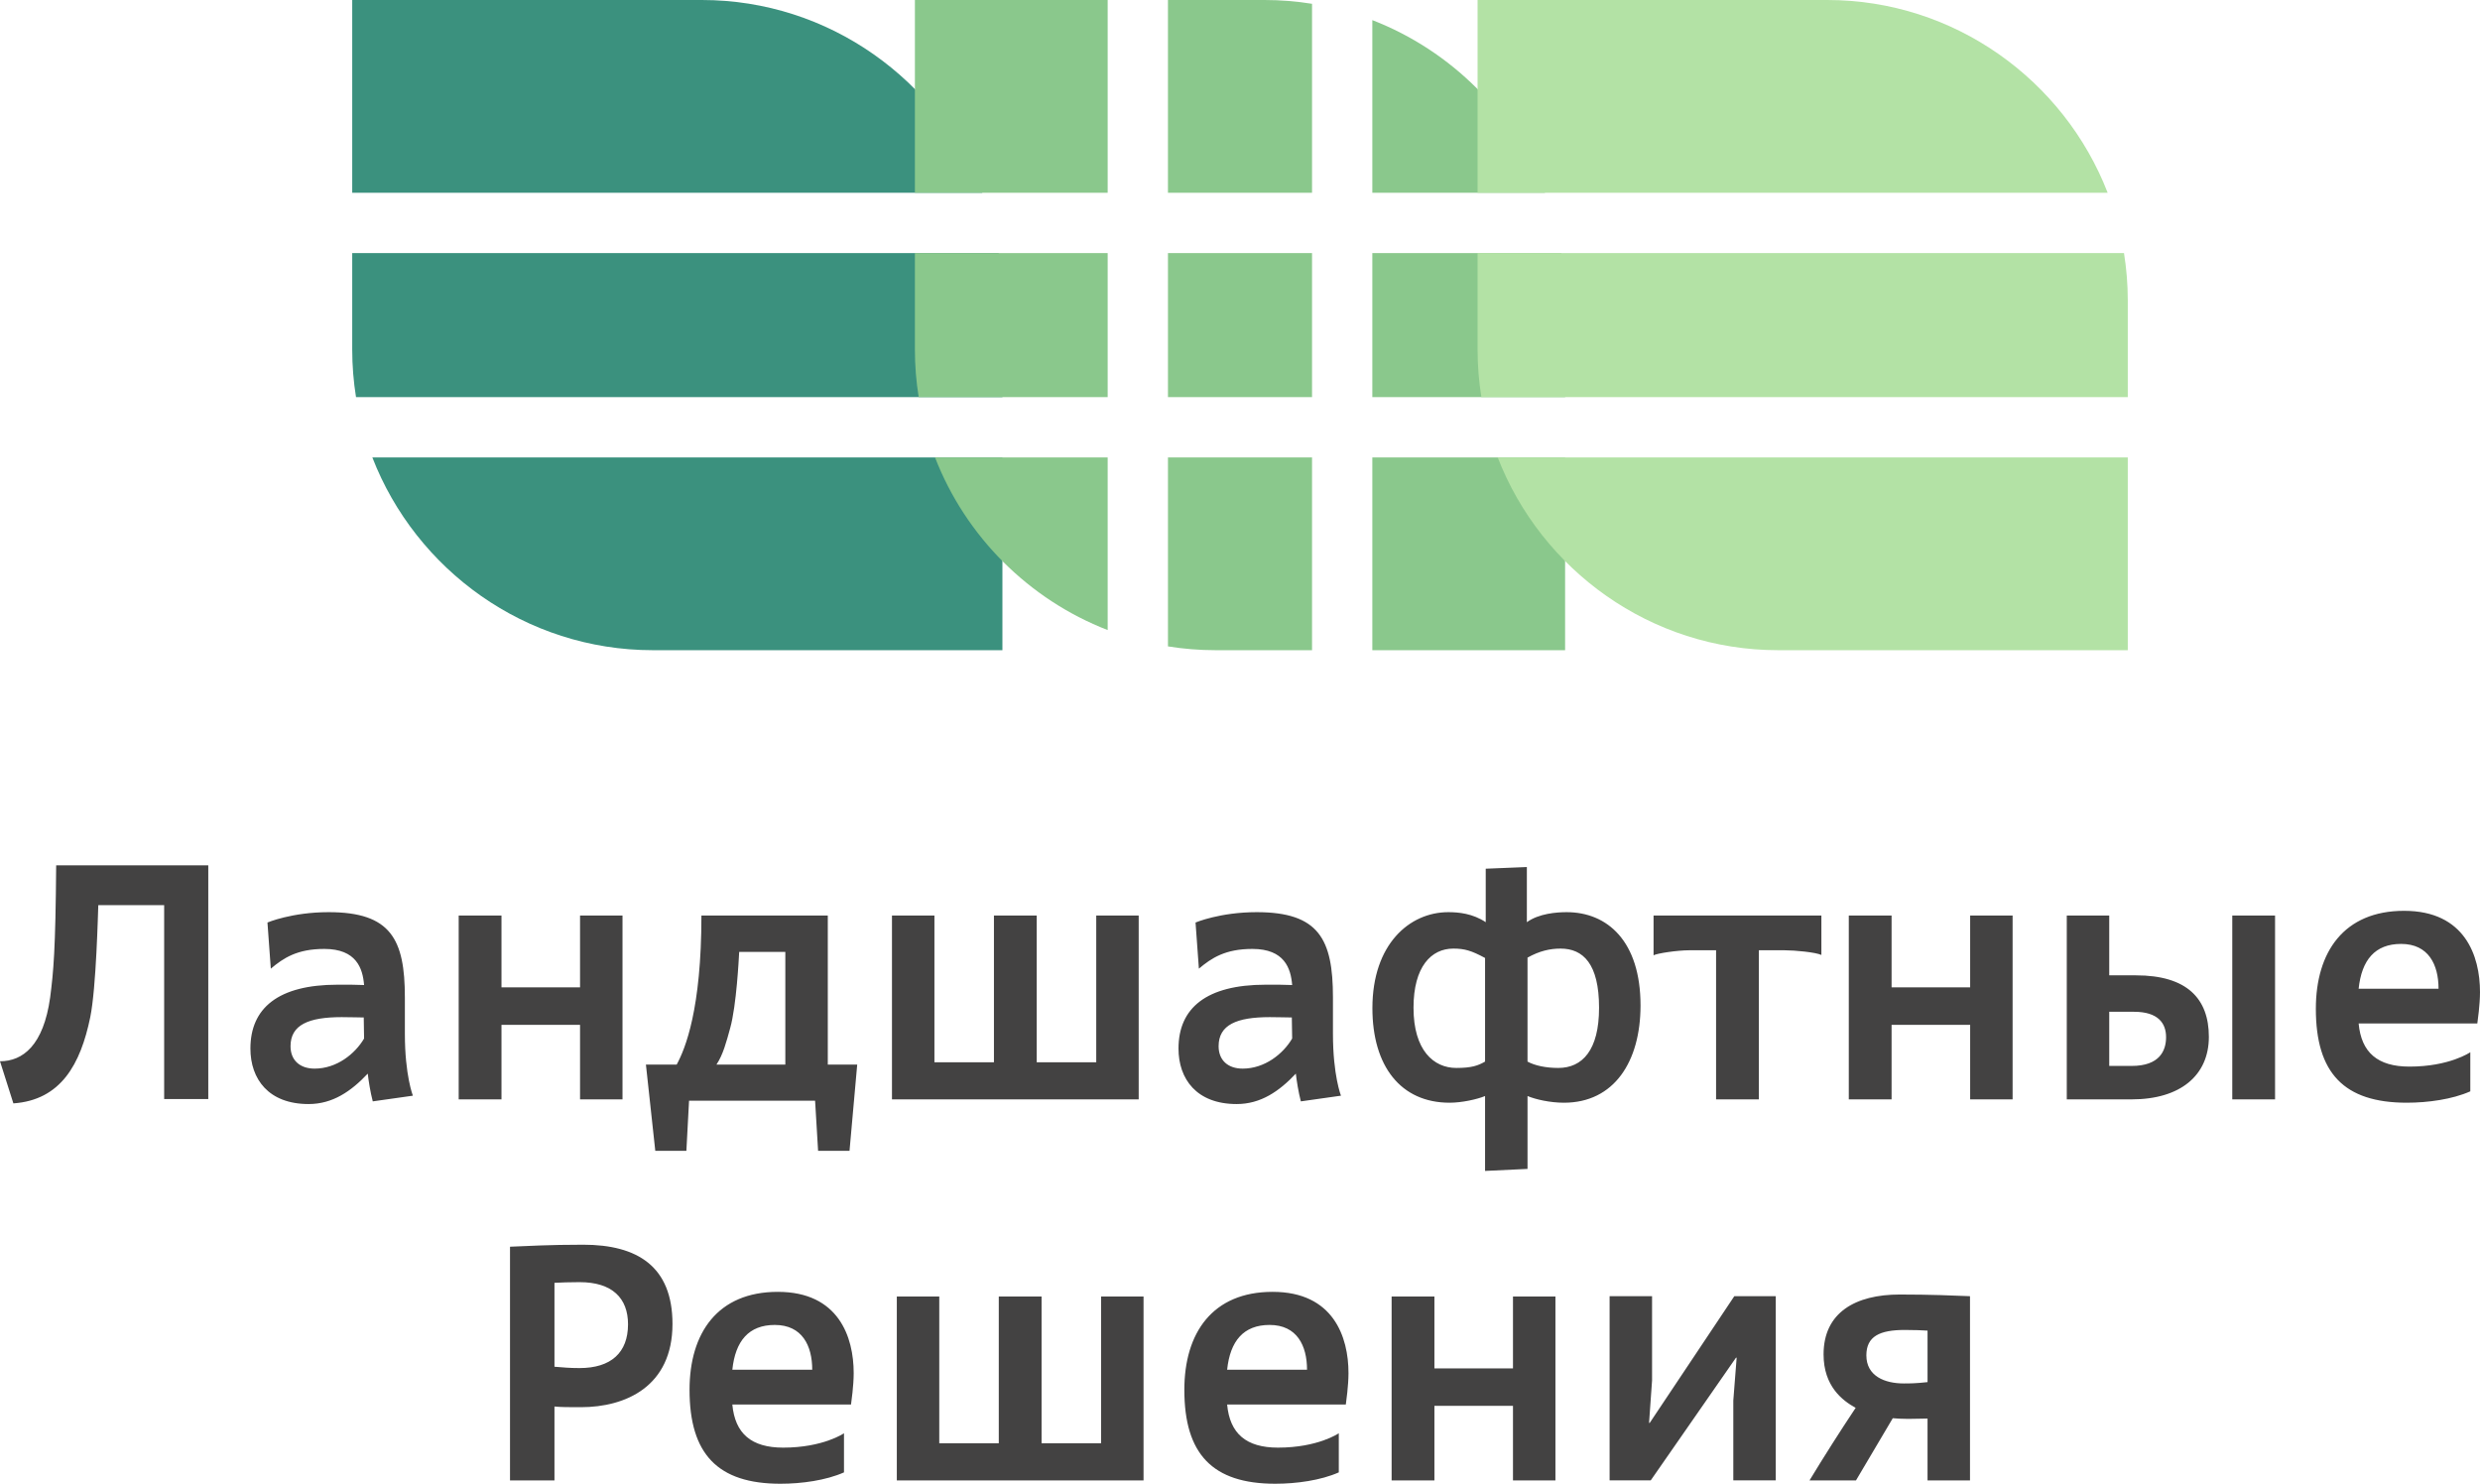
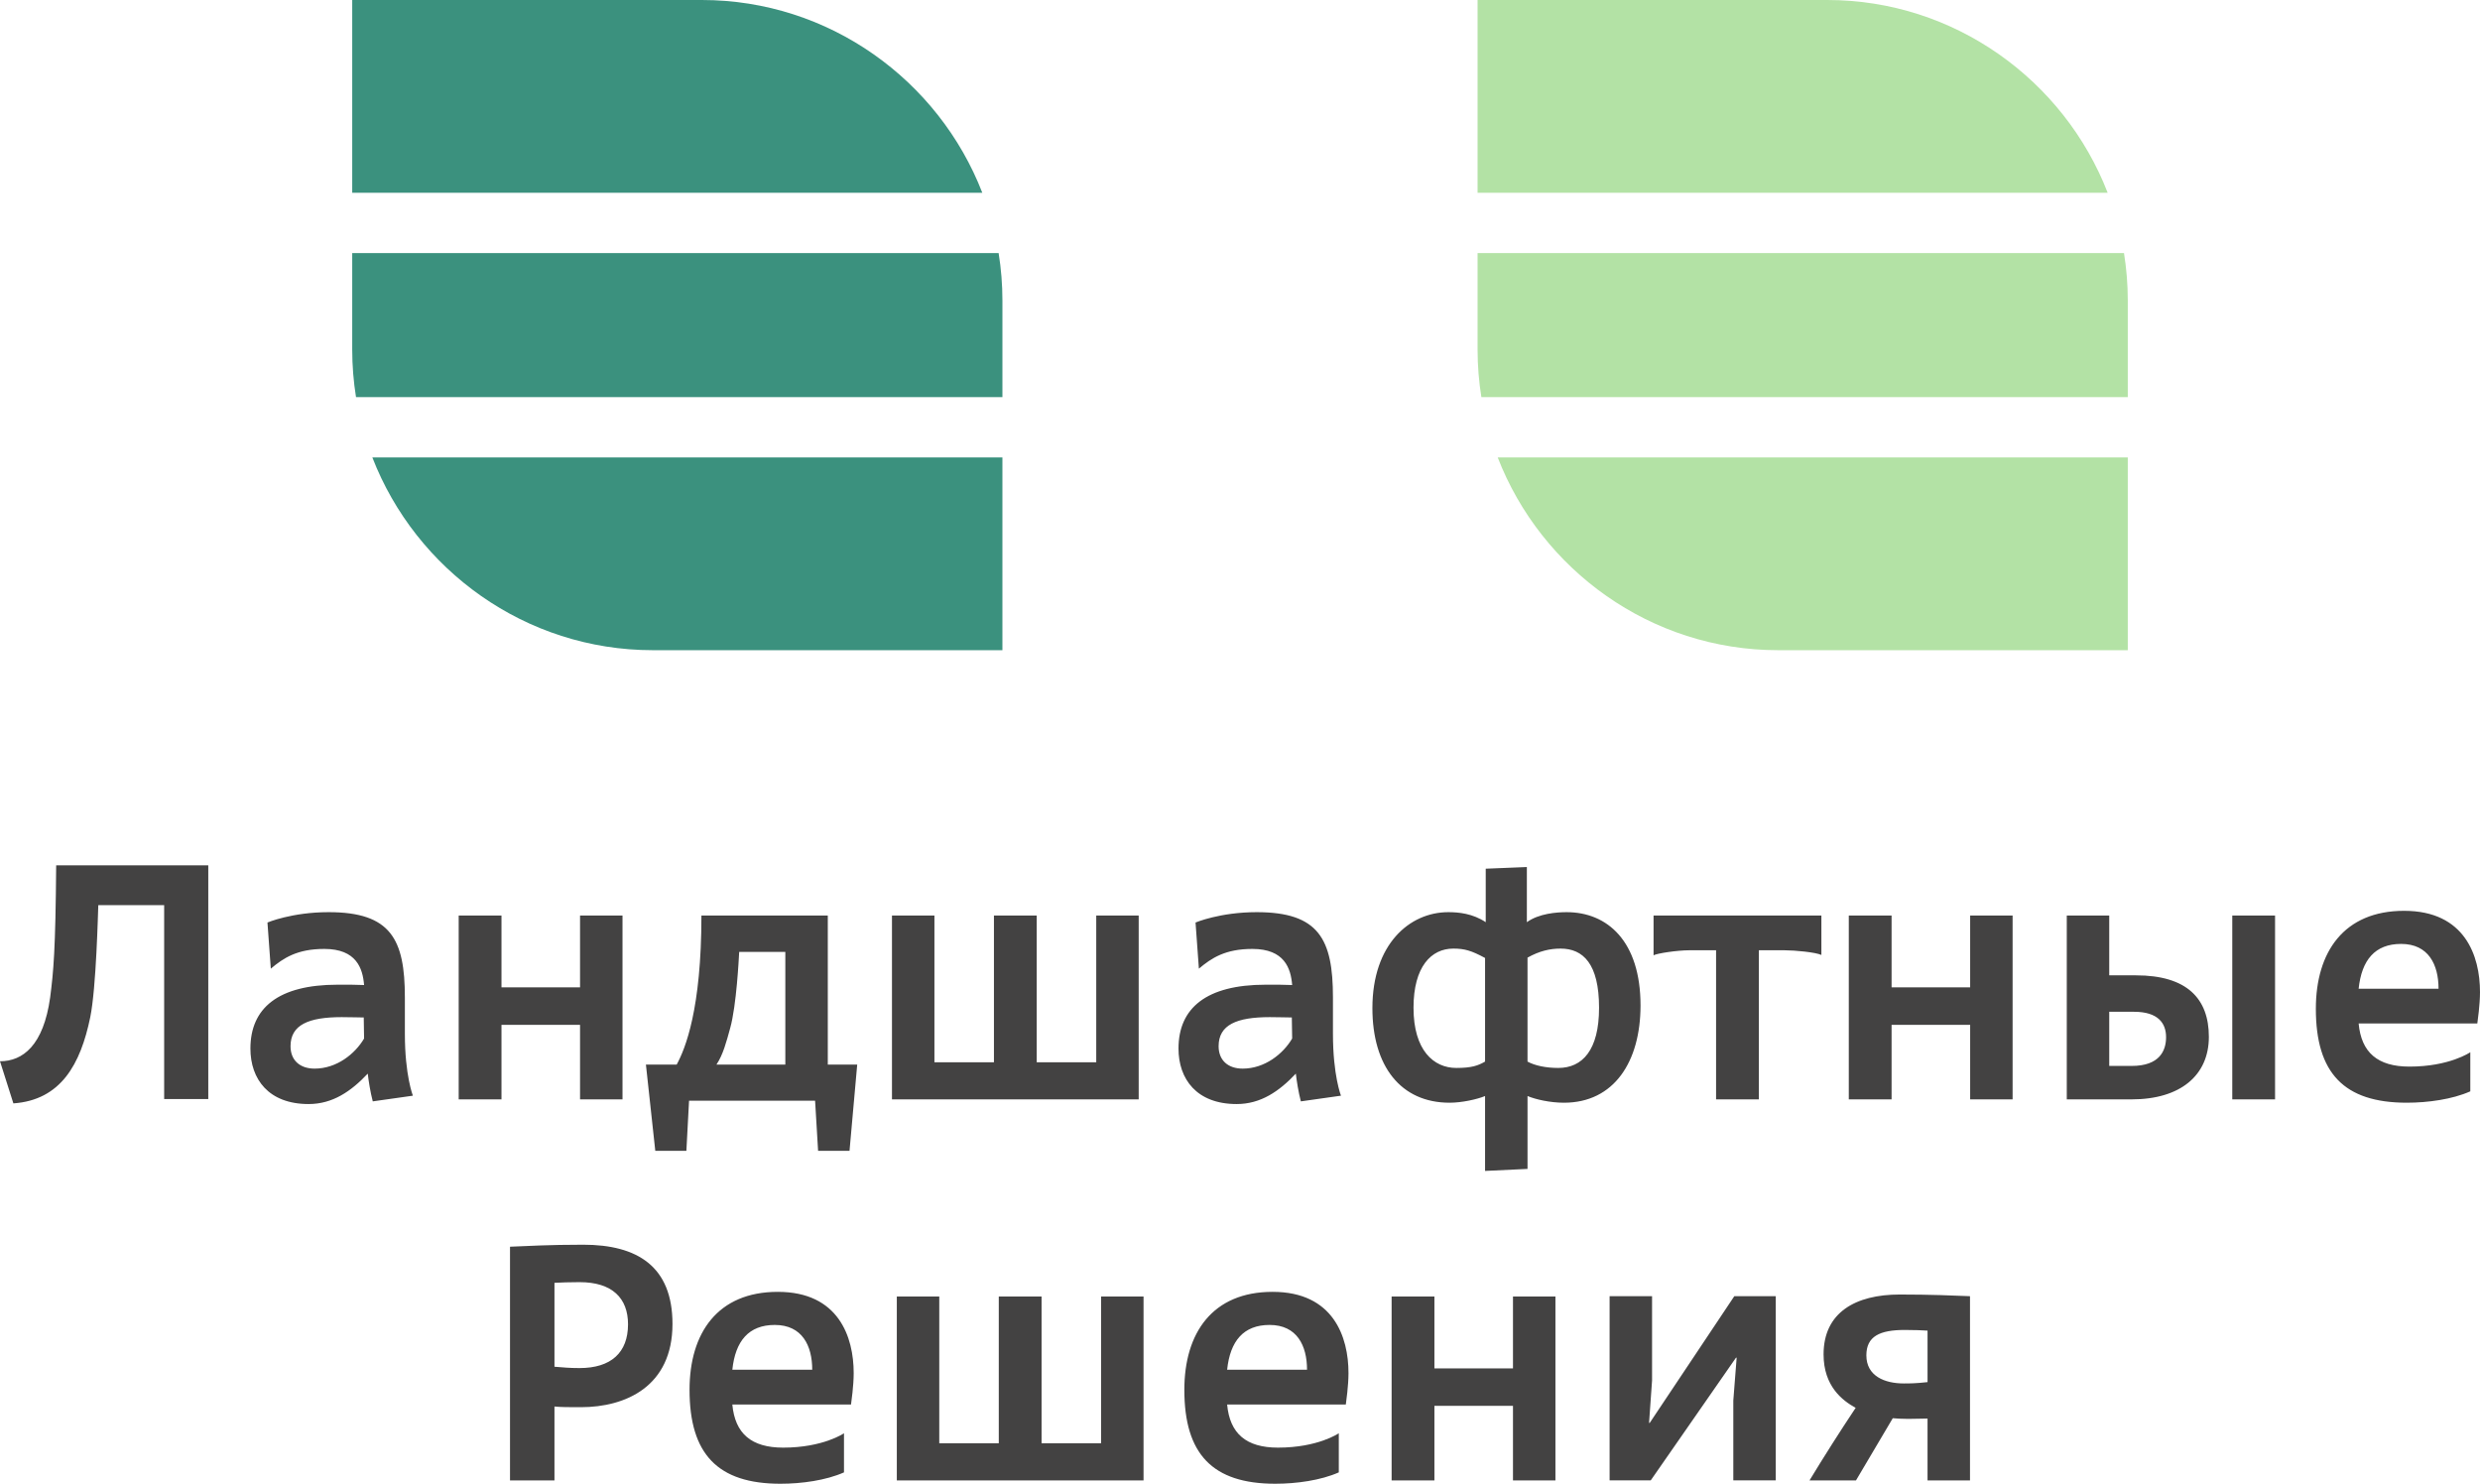
<svg xmlns="http://www.w3.org/2000/svg" xml:space="preserve" width="107.37mm" height="64.239mm" version="1.1" style="shape-rendering:geometricPrecision; text-rendering:geometricPrecision; image-rendering:optimizeQuality; fill-rule:evenodd; clip-rule:evenodd" viewBox="0 0 10722.72 6415.37">
  <defs>
    <style type="text/css"> .fil0 {fill:#3B917E} .fil1 {fill:#8AC88C} .fil2 {fill:#B3E2A5} .fil3 {fill:#434242;fill-rule:nonzero} </style>
  </defs>
  <g id="Слой_x0020_1">
    <g id="_2307798102832">
      <g>
        <path class="fil0" d="M3034.51 0l-1511.64 0 0 833.51 2724.28 0c-188.39,-486.29 -661.89,-833.51 -1212.64,-833.51zm-1511.64 1094.18l0 417.48c0,69.88 5.63,138.52 16.42,205.49l2794.86 0 0 -417.51c0,-69.88 -5.65,-138.5 -16.42,-205.46l-2794.86 0zm87.01 883.62c188.39,486.29 661.88,833.49 1212.62,833.49l1511.64 0 0 -833.49 -2724.26 0z" />
-         <path class="fil1" d="M5467.37 0l-417.5 0 0 833.51 622.96 0 0 -817.08c-66.96,-10.77 -135.59,-16.43 -205.47,-16.43zm-678.15 0l-833.49 0 0 833.51 833.49 0 0 -833.51zm-833.49 1094.18l0 417.48c0,69.88 5.63,138.5 16.42,205.49l817.07 0 0 -622.96 -833.49 0zm87.01 883.62c132.26,341.41 405.05,614.22 746.48,746.48l0 -746.48 -746.48 0zm1007.13 817.06c66.98,10.75 135.6,16.43 205.49,16.43l417.48 0 0 -833.49 -622.96 0 0 817.06zm883.62 16.43l833.51 0 0 -833.49 -833.51 0 0 833.49zm833.51 -1094.15l0 -417.51c0,-69.88 -5.65,-138.5 -16.42,-205.46l-817.09 0 0 622.96 833.51 0zm-86.99 -883.63c-132.27,-341.42 -405.07,-614.26 -746.52,-746.51l0 746.51 746.52 0zm-1630.13 883.63l622.96 0 0 -622.96 -622.96 0 0 622.96z" />
        <path class="fil2" d="M7900.24 0l-1511.66 0 0 833.51 2724.28 0c-188.39,-486.29 -661.87,-833.51 -1212.62,-833.51zm-1511.66 1094.18l0 417.48c0,69.88 5.67,138.5 16.42,205.49l2794.86 0 0 -417.51c0,-69.88 -5.65,-138.5 -16.42,-205.46l-2794.86 0zm87.01 883.62c188.37,486.29 661.88,833.49 1212.62,833.49l1511.64 0 0 -833.49 -2724.26 0z" />
      </g>
      <g>
        <path class="fil3" d="M900.54 4751.98l0 -1010.42 -657.69 0c-2.9,368.62 -11.55,458.25 -26.01,570.99 -28.93,208.15 -118.53,276.09 -216.85,276.09l57.83 182.13c205.26,-14.45 290.54,-169.13 332.45,-372.94 26.04,-128.66 33.25,-452.43 34.69,-484.25l284.78 0 0 838.4 190.79 0zm884.64 -14.45c0,0 -34.66,-88.18 -34.66,-267.41l0 -157.56c0,-251.52 -60.73,-368.6 -329.58,-368.6 -159.02,0 -264.55,44.8 -264.55,44.8l14.48 199.47c54.91,-46.25 114.19,-85.29 231.27,-85.29 138.77,0 166.22,83.84 172.01,156.12 -27.48,-1.45 -69.39,-1.45 -114.18,-1.45 -257.31,0 -377.29,101.19 -377.29,276.09 0,131.54 78.05,239.96 251.52,239.96 104.08,0 183.57,-54.94 255.85,-131.54 2.9,27.45 11.55,82.39 21.69,119.95l173.44 -24.56zm-211.03 -247.2c-39.04,66.52 -118.52,130.12 -213.95,130.12 -63.6,0 -104.05,-36.14 -104.05,-96.84 0,-92.53 78.05,-125.77 221.16,-125.77 33.25,0 82.39,1.45 95.39,1.45 0,30.35 1.45,60.7 1.45,91.05zm1117.36 263.1l0 -795.02 -183.58 0 0 310.77 -339.69 0 0 -310.77 -185.02 0 0 795.02 185.02 0 0 -322.35 339.69 0 0 322.35 183.58 0zm981.51 222.6l33.25 -372.93 -127.19 0 0 -644.69 -546.39 0c0,404.74 -69.39,575.31 -106.98,644.69l-132.98 0 40.49 372.93 134.43 0 11.55 -216.81 544.95 0 13 216.81 135.88 0zm-277.54 -372.93l-297.75 0c28.89,-43.38 43.34,-99.74 59.27,-157.57 27.45,-98.28 37.56,-303.55 39.01,-329.58l199.47 0 0 487.15zm901.99 -644.69l0 634.56 -257.31 0 0 -634.56 -183.57 0 0 795.02 1066.76 0 0 -795.02 -183.57 0 0 634.56 -257.31 0 0 -634.56 -185.01 0zm1500.43 779.12c0,0 -34.66,-88.18 -34.66,-267.41l0 -157.56c0,-251.52 -60.73,-368.6 -329.58,-368.6 -159.02,0 -264.54,44.8 -264.54,44.8l14.47 199.47c54.91,-46.25 114.19,-85.29 231.27,-85.29 138.78,0 166.22,83.84 172.01,156.12 -27.47,-1.45 -69.38,-1.45 -114.18,-1.45 -257.31,0 -377.28,101.19 -377.28,276.09 0,131.54 78.04,239.96 251.51,239.96 104.08,0 183.58,-54.94 255.85,-131.54 2.9,27.45 11.55,82.39 21.69,119.95l173.44 -24.56zm-211.03 -247.2c-39.03,66.52 -118.52,130.12 -213.95,130.12 -63.6,0 -104.05,-36.14 -104.05,-96.84 0,-92.53 78.05,-125.77 221.17,-125.77 33.25,0 82.38,1.45 95.38,1.45 0,30.35 1.45,60.7 1.45,91.05zm836.95 -734.28l0 231.26c-56.38,-37.58 -117.07,-43.35 -161.9,-43.35 -167.68,0 -328.1,138.75 -328.1,414.85 0,251.51 122.87,409.08 333.9,409.08 52.04,0 118.52,-14.45 153.22,-28.9l0 323.79 183.58 -8.69 0 -315.1c34.69,14.45 96.87,28.9 157.57,28.9 216.81,0 331.03,-177.78 331.03,-420.63 0,-277.55 -143.12,-403.29 -319.48,-403.29 -43.35,0 -119.98,5.77 -171.99,43.35l0 -238.5 -177.81 7.24zm-2.9 834.05c-30.35,17.35 -57.8,27.45 -124.31,27.45 -98.29,0 -185.02,-76.63 -185.02,-260.19 0,-177.78 76.63,-255.86 172.02,-255.86 49.14,0 78.07,8.69 137.32,40.49l0 448.11zm183.58 -449.56c52.04,-28.9 96.87,-39.04 143.12,-39.04 96.83,0 166.22,65.07 166.22,255.86 0,183.57 -72.28,260.19 -176.33,260.19 -53.49,0 -101.22,-10.11 -133.01,-27.45l0 -449.56zm1111.59 -31.8c44.8,0 134.43,8.66 158.99,20.24l0 -170.57 -725.63 0 0 172.02c15.9,-8.69 104.07,-21.69 154.66,-21.69l115.64 0 0 644.69 185.02 0 0 -644.69 111.31 0zm985.8 644.69l0 -795.02 -183.58 0 0 310.77 -339.69 0 0 -310.77 -185.01 0 0 795.02 185.01 0 0 -322.35 339.69 0 0 322.35 183.58 0zm234.19 0l280.45 0c211.02,0 333.9,-104.08 333.9,-270.31 0,-164.77 -93.95,-265.96 -315.1,-265.96l-115.67 0 0 -258.76 -183.58 0 0 795.02zm183.58 -378.73l106.98 0c104.07,0 138.77,49.13 138.77,109.86 0,57.8 -27.48,124.29 -148.87,124.29l-96.87 0 0 -234.16zm531.95 378.73l185.01 0 0 -795.02 -185.01 0 0 795.02zm1029.17 -203.82c0,0 -89.6,62.15 -263.06,62.15 -137.33,0 -208.16,-60.7 -219.72,-186.47l513.13 0c1.45,-11.55 11.58,-80.93 11.58,-135.87 0,-156.12 -65.04,-351.24 -328.13,-351.24 -260.19,0 -381.59,177.77 -381.59,423.53 0,277.54 121.4,406.18 393.15,406.18 91.08,0 196.6,-14.45 274.64,-49.14l0 -169.13zm-299.2 -468.33c118.53,0 161.88,89.6 161.88,193.68l-345.46 0c13,-124.32 70.81,-193.68 183.58,-193.68z" />
        <path class="fil3" d="M2397.34 6081.47c28.93,2.9 62.18,2.9 114.22,2.9 193.68,0 396.04,-89.62 396.04,-359.93 0,-248.64 -151.78,-342.58 -385.94,-342.58 -151.78,0 -239.95,5.79 -316.55,8.66l0 1010.42 192.22 0 0 -319.46zm0 -534.84c27.48,-1.45 65.04,-2.9 108.43,-2.9 141.67,0 209.6,69.39 209.6,182.15 0,122.85 -73.72,189.37 -209.6,189.37 -47.7,0 -67.94,-2.9 -108.43,-5.79l0 -362.83zm1251.79 650.48c0,0 -89.6,62.15 -263.06,62.15 -137.33,0 -208.16,-60.7 -219.72,-186.46l513.13 0c1.45,-11.56 11.58,-80.94 11.58,-135.88 0,-156.12 -65.04,-351.24 -328.13,-351.24 -260.19,0 -381.59,177.77 -381.59,423.53 0,277.54 121.4,406.18 393.15,406.18 91.08,0 196.6,-14.45 274.64,-49.14l0 -169.13zm-299.2 -468.33c118.53,0 161.88,89.6 161.88,193.68l-345.46 0c13,-124.32 70.81,-193.68 183.58,-193.68zm968.48 -122.87l0 634.55 -257.31 0 0 -634.55 -183.57 0 0 795.01 1066.76 0 0 -795.01 -183.57 0 0 634.55 -257.31 0 0 -634.55 -185.01 0zm1470.08 591.19c0,0 -89.6,62.15 -263.06,62.15 -137.33,0 -208.16,-60.7 -219.72,-186.46l513.13 0c1.45,-11.56 11.58,-80.94 11.58,-135.88 0,-156.12 -65.04,-351.24 -328.13,-351.24 -260.2,0 -381.59,177.77 -381.59,423.53 0,277.54 121.39,406.18 393.15,406.18 91.07,0 196.6,-14.45 274.64,-49.14l0 -169.13zm-299.2 -468.33c118.52,0 161.87,89.6 161.87,193.68l-345.45 0c13,-124.32 70.81,-193.68 183.58,-193.68zm1235.89 672.15l0 -795.01 -183.58 0 0 310.76 -339.69 0 0 -310.76 -185.02 0 0 795.01 185.02 0 0 -322.35 339.69 0 0 322.35 183.58 0zm412 0l368.59 -530.5c1.45,0 1.45,0 2.9,0l-14.45 185.02 0 345.48 183.57 0 0 -796.46 -179.25 0 -365.69 547.84c-1.45,0 -2.9,0 -2.9,0l13 -183.6 0 -364.25 -183.58 0 0 796.46 177.81 0zm887.51 0l159.01 -268.86c15.9,1.45 40.49,2.9 66.49,2.9 30.35,0 63.6,-1.45 83.84,-1.45l0 267.41 183.57 0 0 -796.46c-69.38,-2.9 -171.98,-7.24 -303.55,-7.24 -192.23,0 -329.55,78.07 -329.55,258.75 0,137.33 80.94,199.47 138.75,231.26 -66.49,99.77 -137.3,211.06 -199.47,313.69l200.92 0zm206.71 -419.18c-82.39,0 -161.88,-31.8 -161.88,-121.43 0,-82.39 57.8,-109.87 166.23,-109.87 43.35,0 75.18,1.45 98.29,2.9l0 222.61c-50.59,5.79 -79.49,5.79 -102.63,5.79z" />
      </g>
    </g>
  </g>
</svg>